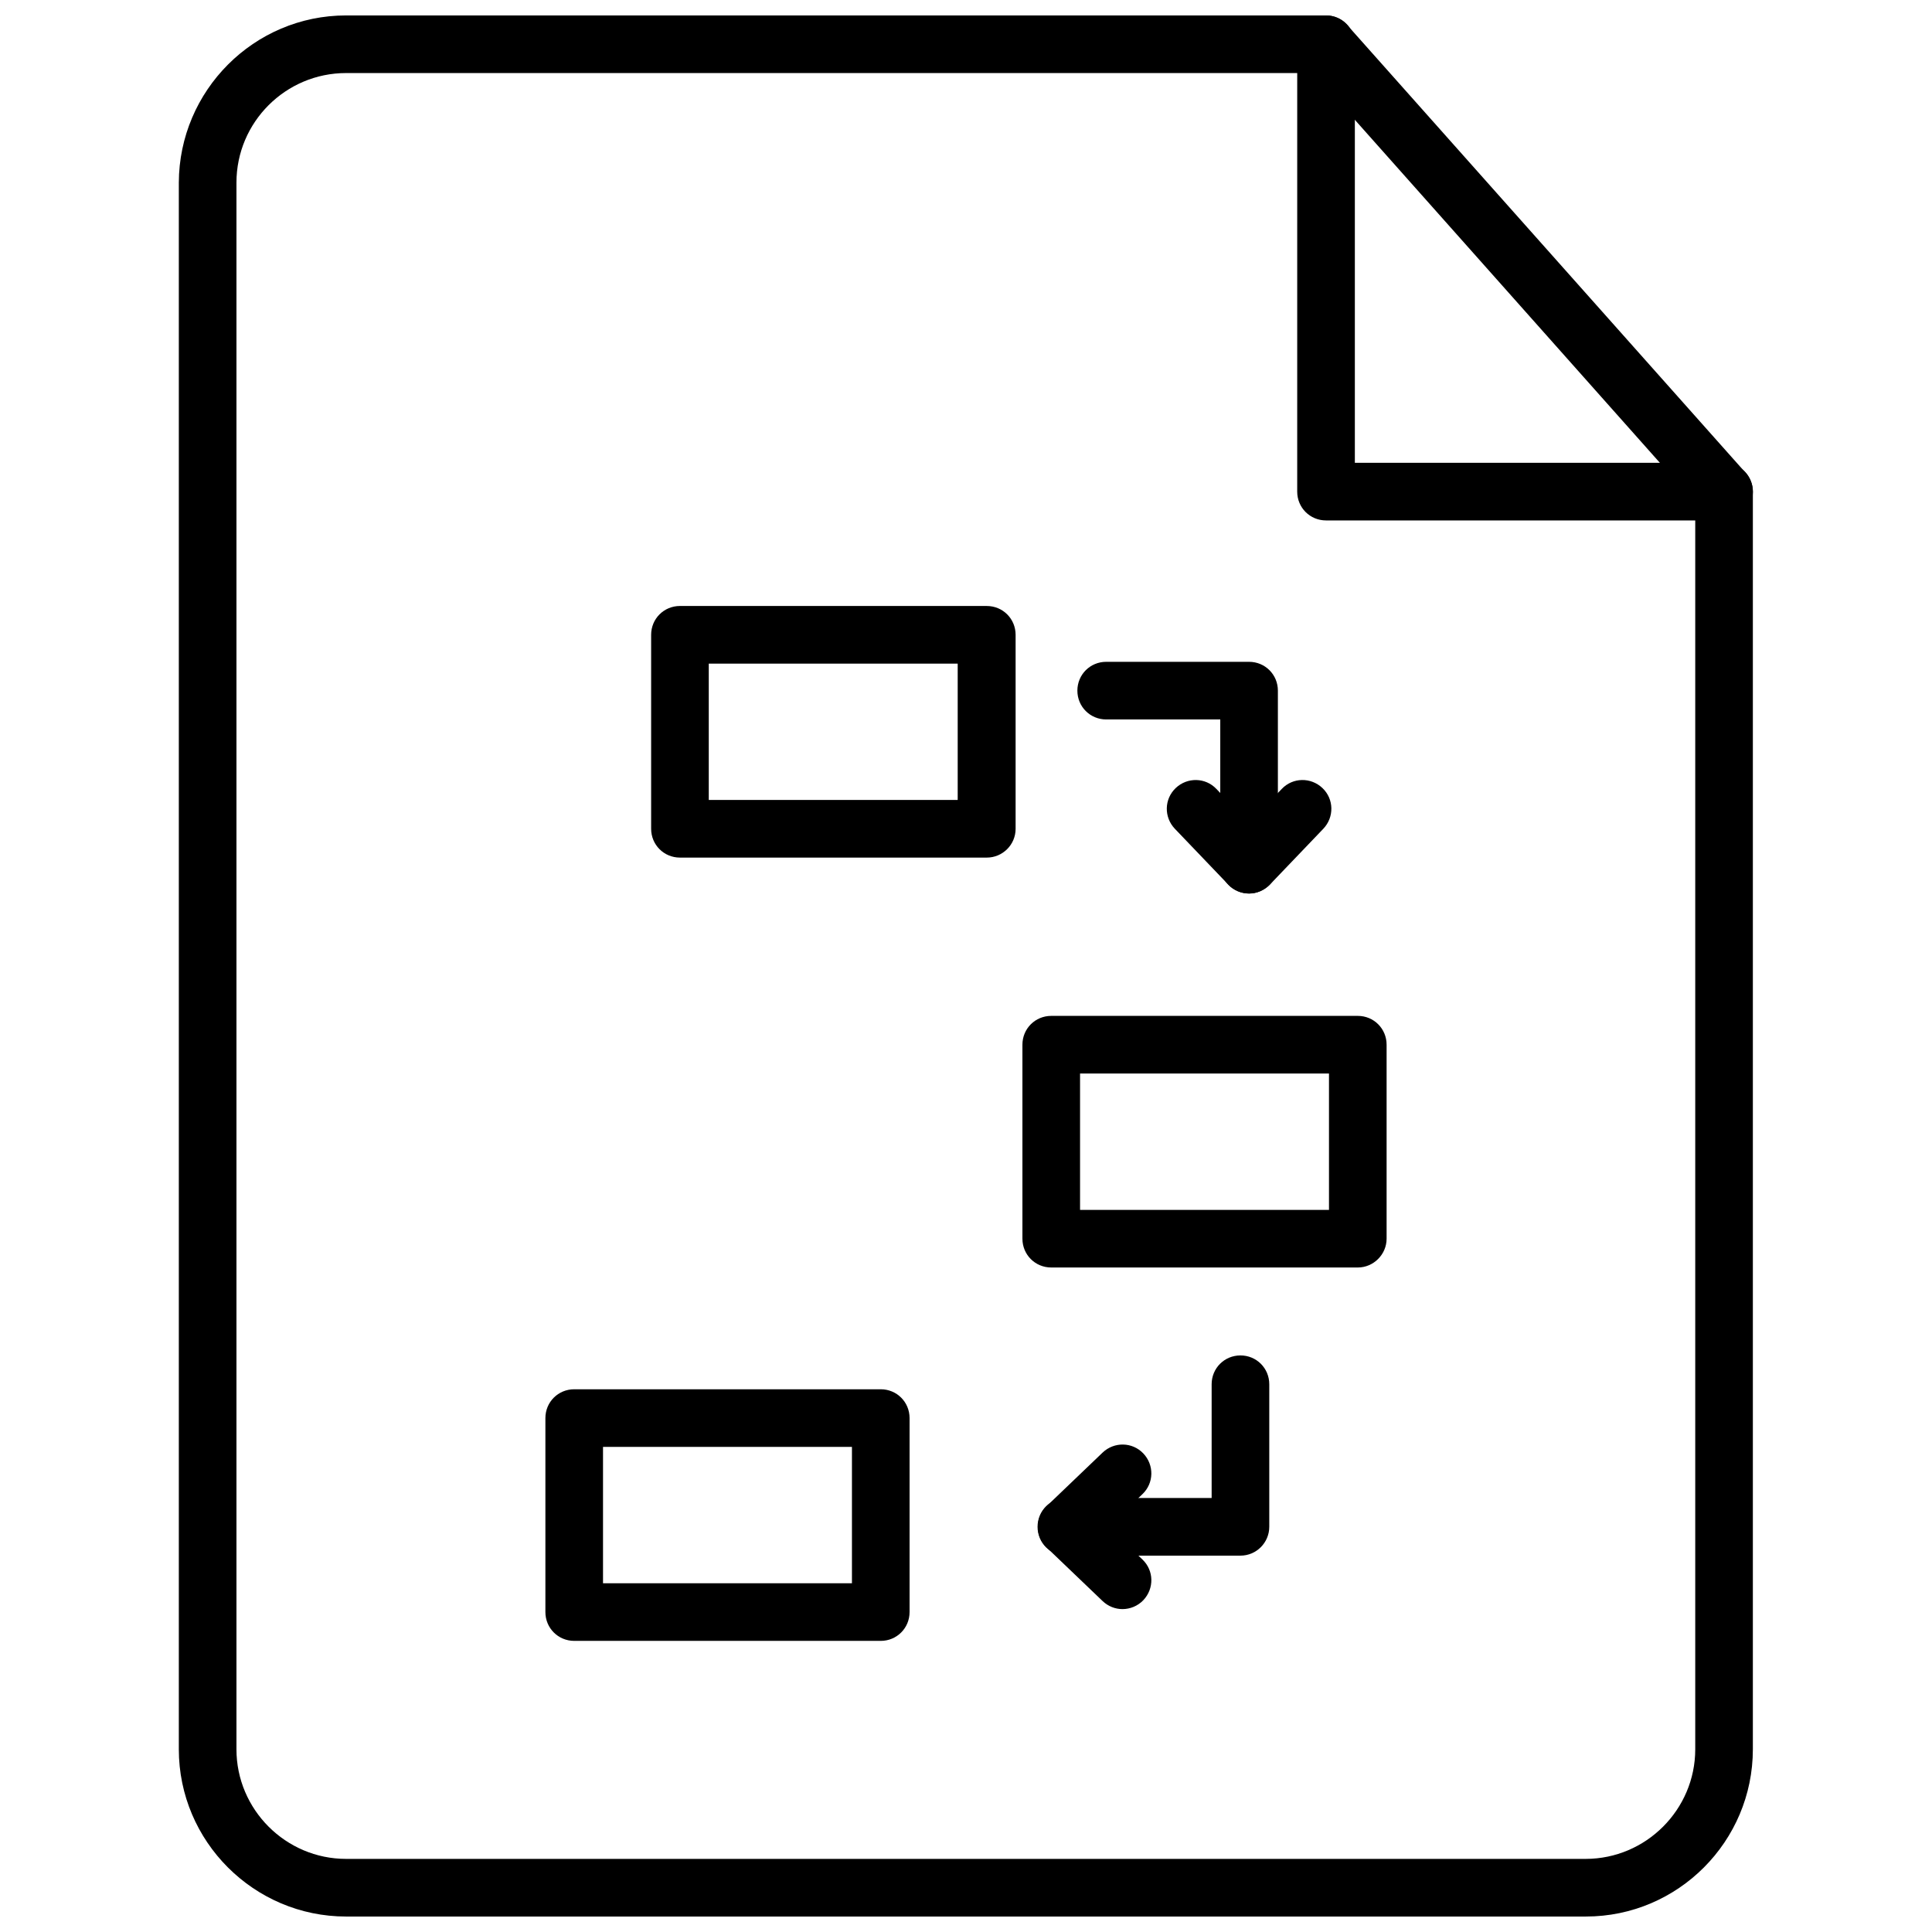
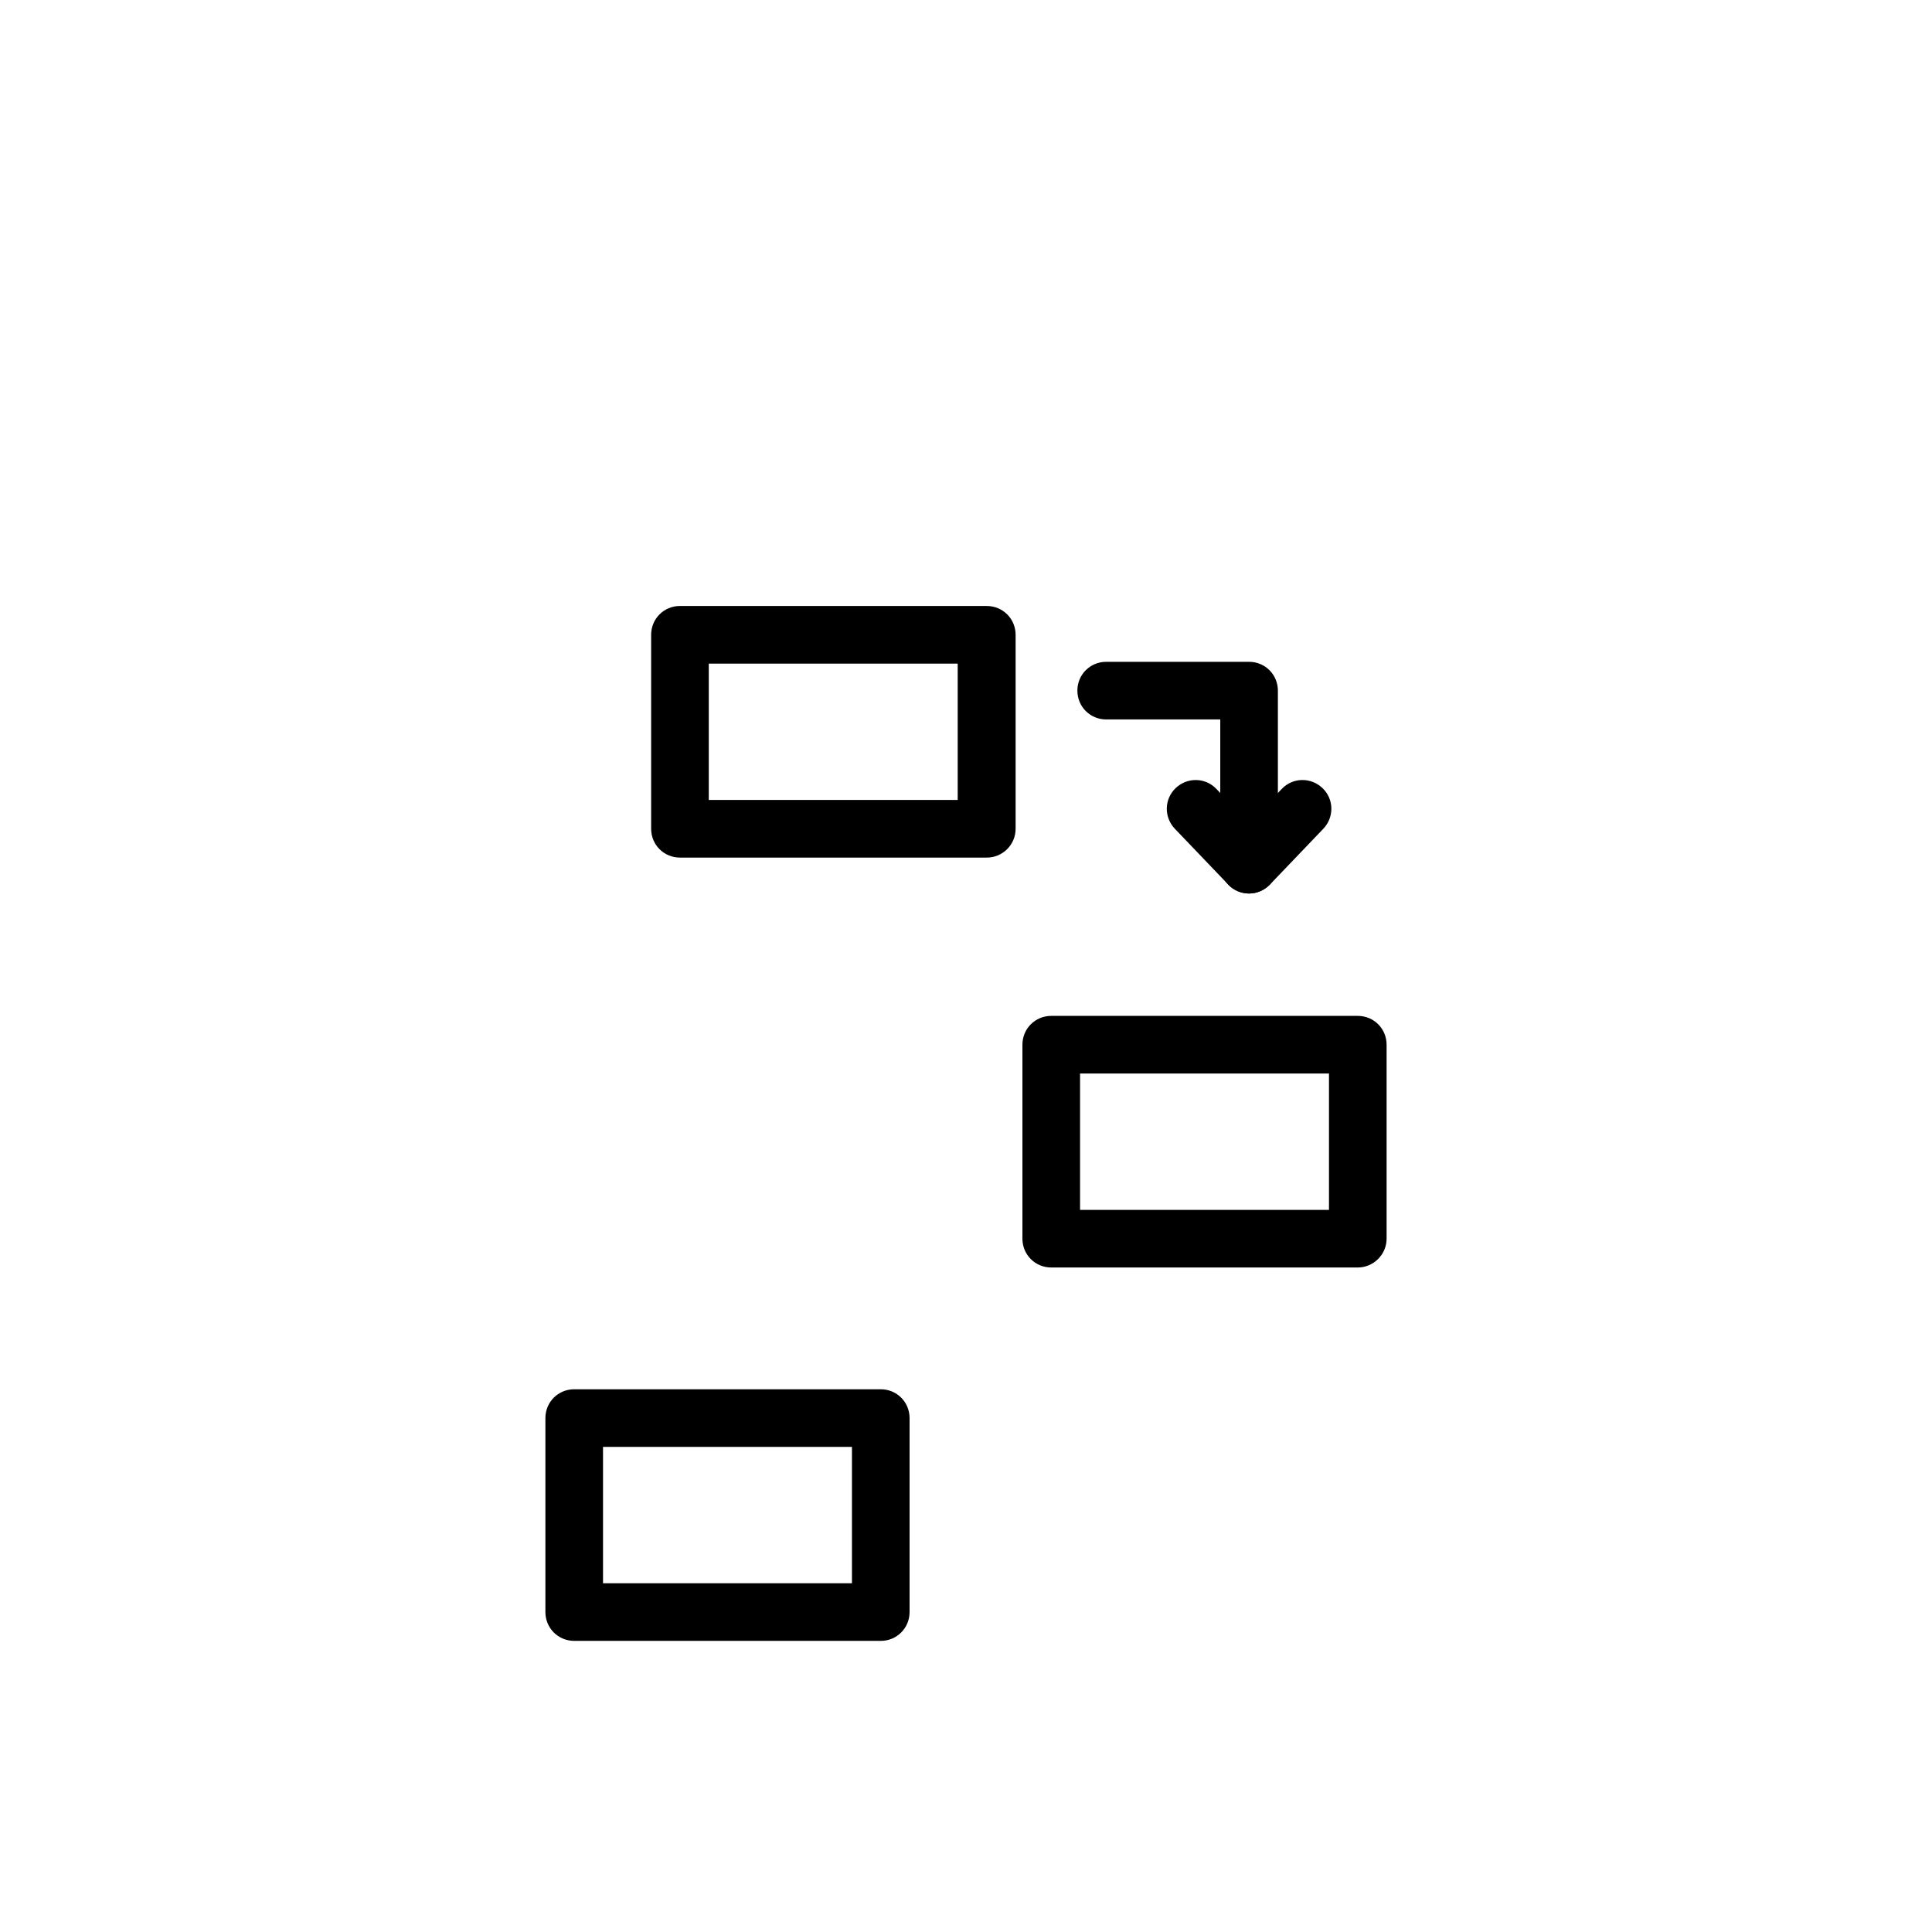
<svg xmlns="http://www.w3.org/2000/svg" width="800px" height="800px" version="1.1" viewBox="144 144 512 512">
  <defs>
    <clipPath id="b">
-       <path d="m191 148.09h418v503.81h-418z" />
-     </clipPath>
+       </clipPath>
    <clipPath id="a">
-       <path d="m487 148.09h122v133.91h-122z" />
-     </clipPath>
+       </clipPath>
  </defs>
  <g clip-path="url(#b)">
    <path d="m564.29 651.9h-328.58c-24.402 0-44.32-19.918-44.32-44.32v-415.17c0.078-24.402 19.914-44.32 44.32-44.32h259.7c2.203 0 4.25 0.945 5.668 2.598l105.48 118.55c1.258 1.418 1.969 3.227 1.969 5.039v333.3c-0.004 24.406-19.84 44.32-44.242 44.32zm-328.58-488.54c-15.98 0-29.047 12.988-29.047 29.047v415.17c0 15.98 13.066 29.047 29.047 29.047h328.5c15.98 0 29.047-13.066 29.047-29.047v-330.39l-101.23-113.83z" />
  </g>
  <g clip-path="url(#a)">
    <path d="m600.89 281.92h-105.48c-4.25 0-7.637-3.387-7.637-7.637l0.004-118.55c0-4.25 3.387-7.637 7.637-7.637s7.637 3.387 7.637 7.637v110.92h97.848c4.25 0 7.637 3.387 7.637 7.637-0.004 4.246-3.387 7.633-7.641 7.633z" />
  </g>
  <path d="m405.51 371.27h-81.316c-4.25 0-7.637-3.387-7.637-7.637v-51.406c0-4.25 3.387-7.637 7.637-7.637l81.316 0.004c4.25 0 7.637 3.387 7.637 7.637v51.406c0 4.246-3.465 7.633-7.637 7.633zm-73.68-15.273h65.969v-36.133h-65.969z" />
  <path d="m503.83 479.9h-81.242c-4.25 0-7.637-3.387-7.637-7.637v-51.406c0-4.25 3.387-7.637 7.637-7.637h81.238c4.25 0 7.637 3.387 7.637 7.637v51.406c0 4.176-3.461 7.637-7.633 7.637zm-73.605-15.27h65.969v-36.133h-65.969z" />
  <path d="m377.41 578.85h-81.238c-4.25 0-7.637-3.387-7.637-7.637v-51.406c0-4.25 3.387-7.637 7.637-7.637h81.238c4.25 0 7.637 3.387 7.637 7.637v51.406c0 4.25-3.387 7.637-7.637 7.637zm-73.605-15.273h65.969v-36.133h-65.969z" />
  <path d="m475.02 380.79c-2.047 0-4.094-0.867-5.512-2.363l-14.168-14.801c-2.914-3.07-2.832-7.871 0.234-10.785 3.07-2.914 7.871-2.832 10.785 0.234l8.66 9.055 8.66-9.055c2.914-3.07 7.715-3.148 10.785-0.234 3.07 2.914 3.148 7.715 0.234 10.785l-14.168 14.801c-1.496 1.5-3.465 2.363-5.512 2.363z" />
  <path d="m475.02 380.79c-4.25 0-7.637-3.387-7.637-7.637v-38.492h-30.23c-4.25 0-7.637-3.387-7.637-7.637s3.387-7.637 7.637-7.637h37.863c4.25 0 7.637 3.387 7.637 7.637v46.129c0.004 4.176-3.461 7.637-7.633 7.637z" />
-   <path d="m441.48 570.43c-1.891 0-3.777-0.707-5.273-2.125l-14.801-14.168c-1.496-1.418-2.363-3.465-2.363-5.512s0.867-4.094 2.363-5.512l14.801-14.168c3.07-2.914 7.871-2.832 10.785 0.234 2.914 3.07 2.832 7.871-0.234 10.785l-9.055 8.66 9.055 8.66c3.07 2.914 3.148 7.715 0.234 10.785-1.496 1.57-3.543 2.359-5.512 2.359z" />
-   <path d="m472.73 556.26h-46.129c-4.25 0-7.637-3.387-7.637-7.637s3.387-7.637 7.637-7.637h38.496v-30.148c0-4.25 3.387-7.637 7.637-7.637s7.637 3.387 7.637 7.637v37.785c-0.004 4.172-3.387 7.637-7.641 7.637z" />
</svg>